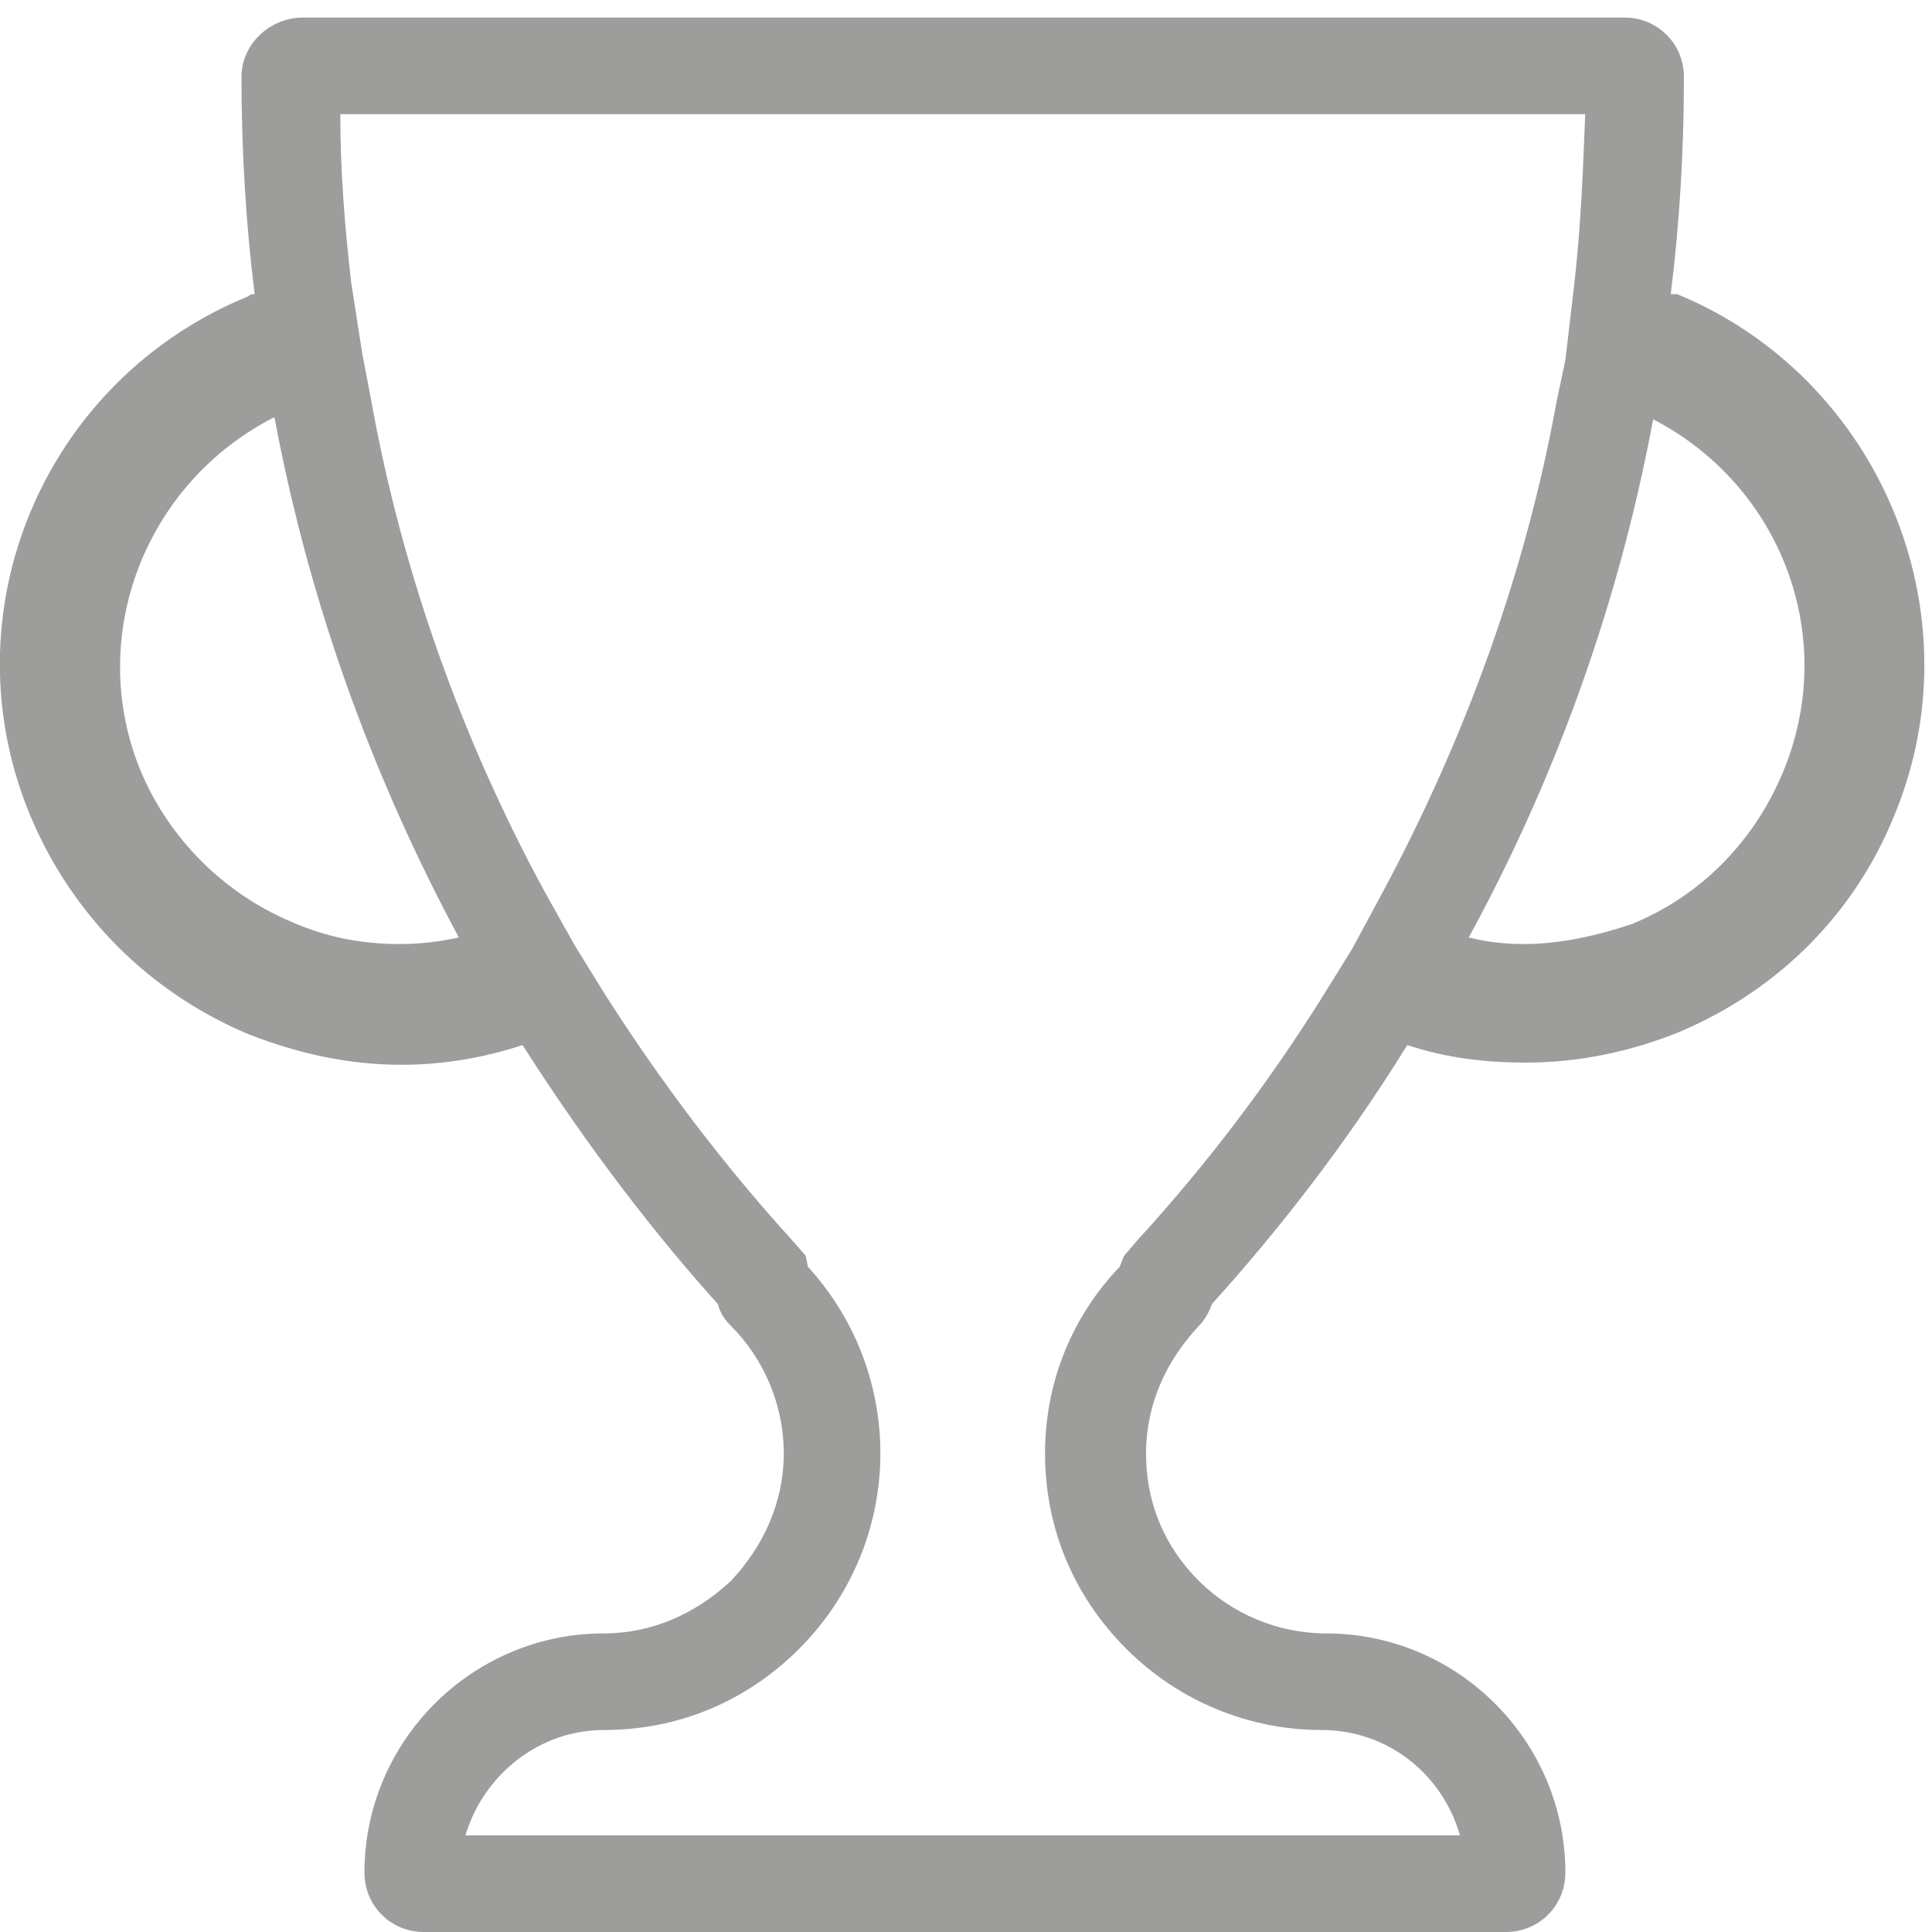
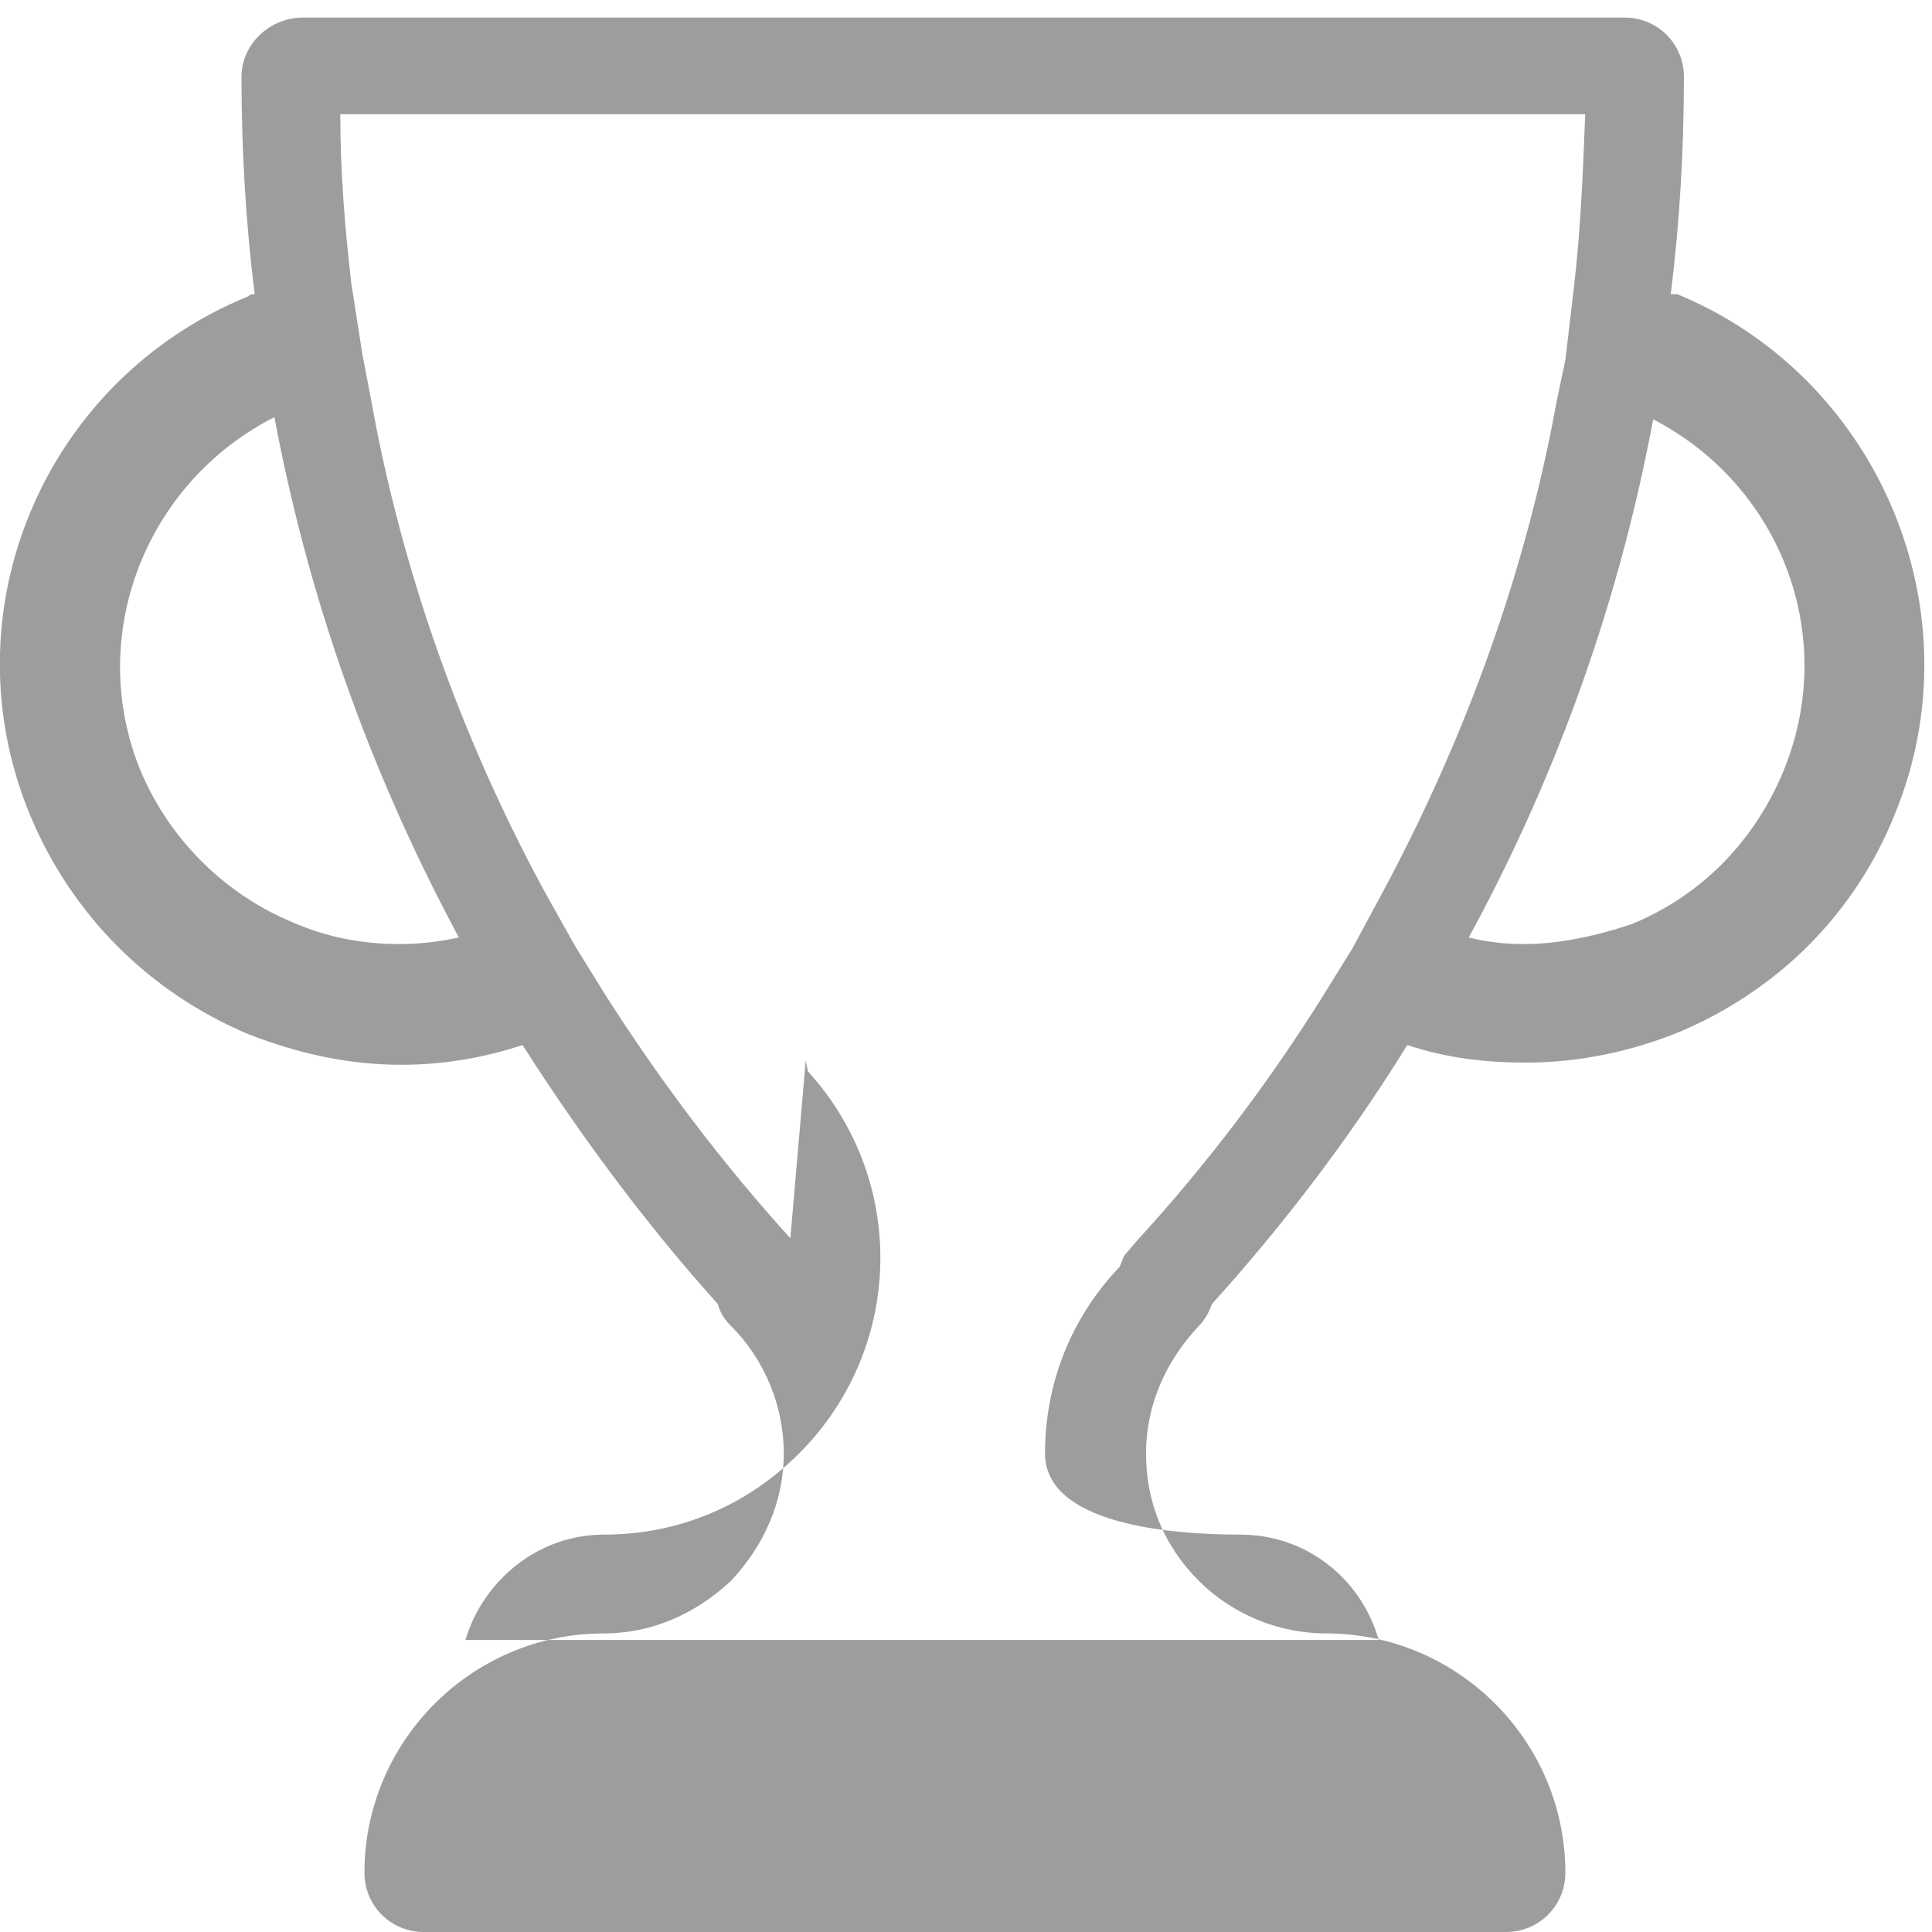
<svg xmlns="http://www.w3.org/2000/svg" version="1.1" id="Layer_1" x="0px" y="0px" viewBox="0 0 88 88" style="enable-background:new 0 0 88 88;" xml:space="preserve">
  <style type="text/css">
	.st0{fill:#9D9D9C;}
</style>
  <g>
-     <path class="st0" d="M72.2,5.3c-0.1,2.6-0.2,5.1-0.5,7.7l-0.4,3.4l0,0l-0.4,1.9C69.5,26,66.8,33.5,63,40.6l-1.4,2.6l-1.3,2.1   c-2.5,4-5.3,7.7-8.5,11.2l-0.6,0.7L51,57.7c-2.2,2.3-3.4,5.3-3.4,8.5c0,3.4,1.3,6.5,3.7,8.9s5.6,3.7,8.9,3.7c3,0,5.5,2,6.3,4.8   H21.2c0.8-2.7,3.3-4.8,6.3-4.8c3.4,0,6.5-1.3,8.9-3.7c2.4-2.4,3.7-5.6,3.7-8.9c0-3.2-1.2-6.2-3.3-8.5l-0.1-0.5L36,56.4   c-3-3.3-5.9-7.1-8.5-11.2l-1.3-2.1l-1.4-2.5c-3.8-7-6.5-14.6-7.9-22.4l-0.4-2.1L16,12.9c-0.3-2.6-0.5-5.1-0.5-7.7h56.7 M74,0.8   H13.8C12.3,0.8,11,2,11,3.5c0,3.4,0.2,6.7,0.6,9.9c-0.1,0-0.2,0-0.3,0.1C2,17.3-2.5,27.9,1.4,37.2c1.9,4.5,5.4,8,9.9,9.9   c2.3,0.9,4.6,1.4,7,1.4c1.8,0,3.7-0.3,5.5-0.9c3,4.7,6.1,8.7,8.9,11.8c0.1,0.4,0.3,0.7,0.6,1c1.5,1.5,2.4,3.6,2.4,5.8   c0,2.2-0.9,4.2-2.4,5.8c-1.6,1.5-3.6,2.4-5.8,2.4c-6,0-10.9,4.9-10.9,10.9c0,1.5,1.2,2.7,2.7,2.7h49.3c1.5,0,2.7-1.2,2.7-2.7   c0-6-4.9-10.9-10.9-10.9c-2.2,0-4.3-0.9-5.8-2.4c-1.6-1.6-2.4-3.6-2.4-5.8c0-2.2,0.9-4.2,2.4-5.8c0.3-0.3,0.5-0.7,0.6-1   c2.8-3.1,6-7.1,8.9-11.8c1.8,0.6,3.6,0.8,5.4,0.8c2.4,0,4.8-0.5,7-1.4c4.5-1.9,8-5.4,9.8-9.9c3.8-9.2-0.7-19.9-9.9-23.7   c-0.1,0-0.2,0-0.3,0c0.4-3.2,0.6-6.5,0.6-9.9C76.7,2,75.5,0.8,74,0.8L74,0.8z M18.2,43c-1.7,0-3.3-0.3-4.9-1   c-3.1-1.3-5.6-3.8-6.9-6.9C3.9,29,6.6,22,12.5,19c1.7,9.1,4.8,17,8.4,23.7C20,42.9,19.1,43,18.2,43L18.2,43z M69.4,43   c-0.9,0-1.7-0.1-2.5-0.3c3.6-6.6,6.7-14.5,8.4-23.6c5.8,3,8.5,9.9,5.9,16.1c-1.3,3.1-3.7,5.6-6.9,6.9C72.8,42.6,71.1,43,69.4,43   L69.4,43z" />
+     <path class="st0" d="M72.2,5.3c-0.1,2.6-0.2,5.1-0.5,7.7l-0.4,3.4l0,0l-0.4,1.9C69.5,26,66.8,33.5,63,40.6l-1.4,2.6l-1.3,2.1   c-2.5,4-5.3,7.7-8.5,11.2l-0.6,0.7L51,57.7c-2.2,2.3-3.4,5.3-3.4,8.5s5.6,3.7,8.9,3.7c3,0,5.5,2,6.3,4.8   H21.2c0.8-2.7,3.3-4.8,6.3-4.8c3.4,0,6.5-1.3,8.9-3.7c2.4-2.4,3.7-5.6,3.7-8.9c0-3.2-1.2-6.2-3.3-8.5l-0.1-0.5L36,56.4   c-3-3.3-5.9-7.1-8.5-11.2l-1.3-2.1l-1.4-2.5c-3.8-7-6.5-14.6-7.9-22.4l-0.4-2.1L16,12.9c-0.3-2.6-0.5-5.1-0.5-7.7h56.7 M74,0.8   H13.8C12.3,0.8,11,2,11,3.5c0,3.4,0.2,6.7,0.6,9.9c-0.1,0-0.2,0-0.3,0.1C2,17.3-2.5,27.9,1.4,37.2c1.9,4.5,5.4,8,9.9,9.9   c2.3,0.9,4.6,1.4,7,1.4c1.8,0,3.7-0.3,5.5-0.9c3,4.7,6.1,8.7,8.9,11.8c0.1,0.4,0.3,0.7,0.6,1c1.5,1.5,2.4,3.6,2.4,5.8   c0,2.2-0.9,4.2-2.4,5.8c-1.6,1.5-3.6,2.4-5.8,2.4c-6,0-10.9,4.9-10.9,10.9c0,1.5,1.2,2.7,2.7,2.7h49.3c1.5,0,2.7-1.2,2.7-2.7   c0-6-4.9-10.9-10.9-10.9c-2.2,0-4.3-0.9-5.8-2.4c-1.6-1.6-2.4-3.6-2.4-5.8c0-2.2,0.9-4.2,2.4-5.8c0.3-0.3,0.5-0.7,0.6-1   c2.8-3.1,6-7.1,8.9-11.8c1.8,0.6,3.6,0.8,5.4,0.8c2.4,0,4.8-0.5,7-1.4c4.5-1.9,8-5.4,9.8-9.9c3.8-9.2-0.7-19.9-9.9-23.7   c-0.1,0-0.2,0-0.3,0c0.4-3.2,0.6-6.5,0.6-9.9C76.7,2,75.5,0.8,74,0.8L74,0.8z M18.2,43c-1.7,0-3.3-0.3-4.9-1   c-3.1-1.3-5.6-3.8-6.9-6.9C3.9,29,6.6,22,12.5,19c1.7,9.1,4.8,17,8.4,23.7C20,42.9,19.1,43,18.2,43L18.2,43z M69.4,43   c-0.9,0-1.7-0.1-2.5-0.3c3.6-6.6,6.7-14.5,8.4-23.6c5.8,3,8.5,9.9,5.9,16.1c-1.3,3.1-3.7,5.6-6.9,6.9C72.8,42.6,71.1,43,69.4,43   L69.4,43z" />
  </g>
</svg>